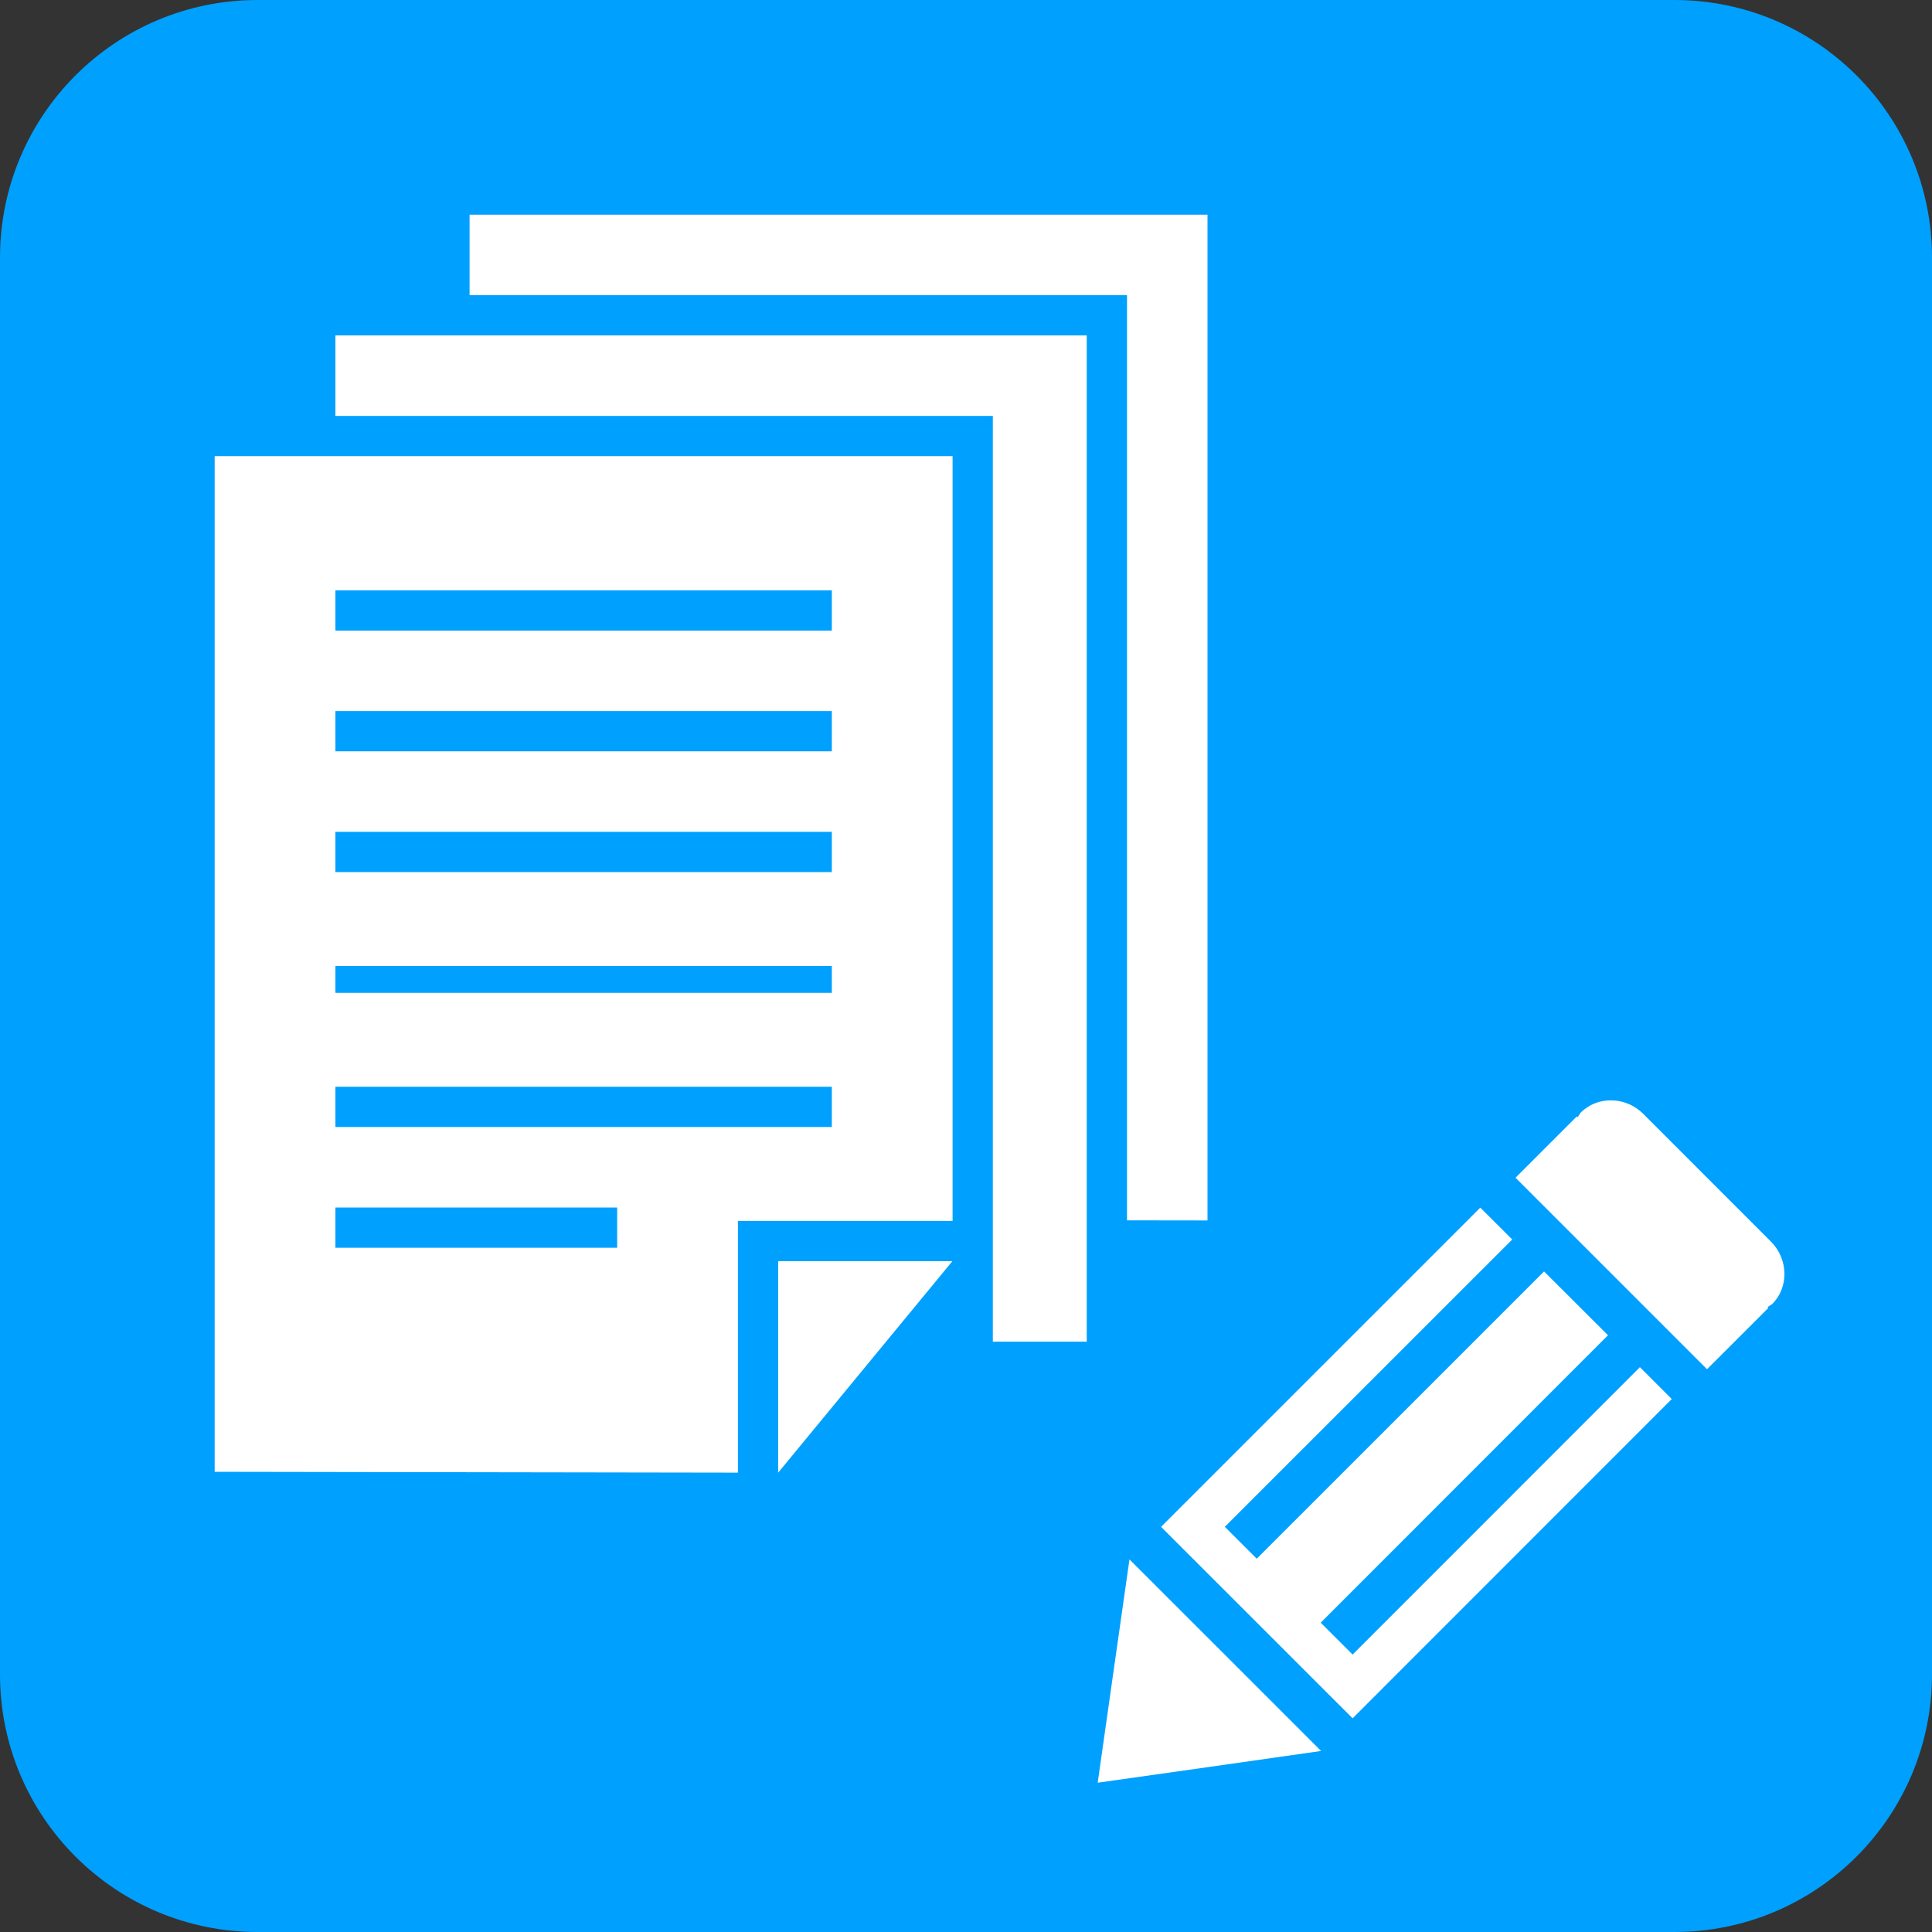
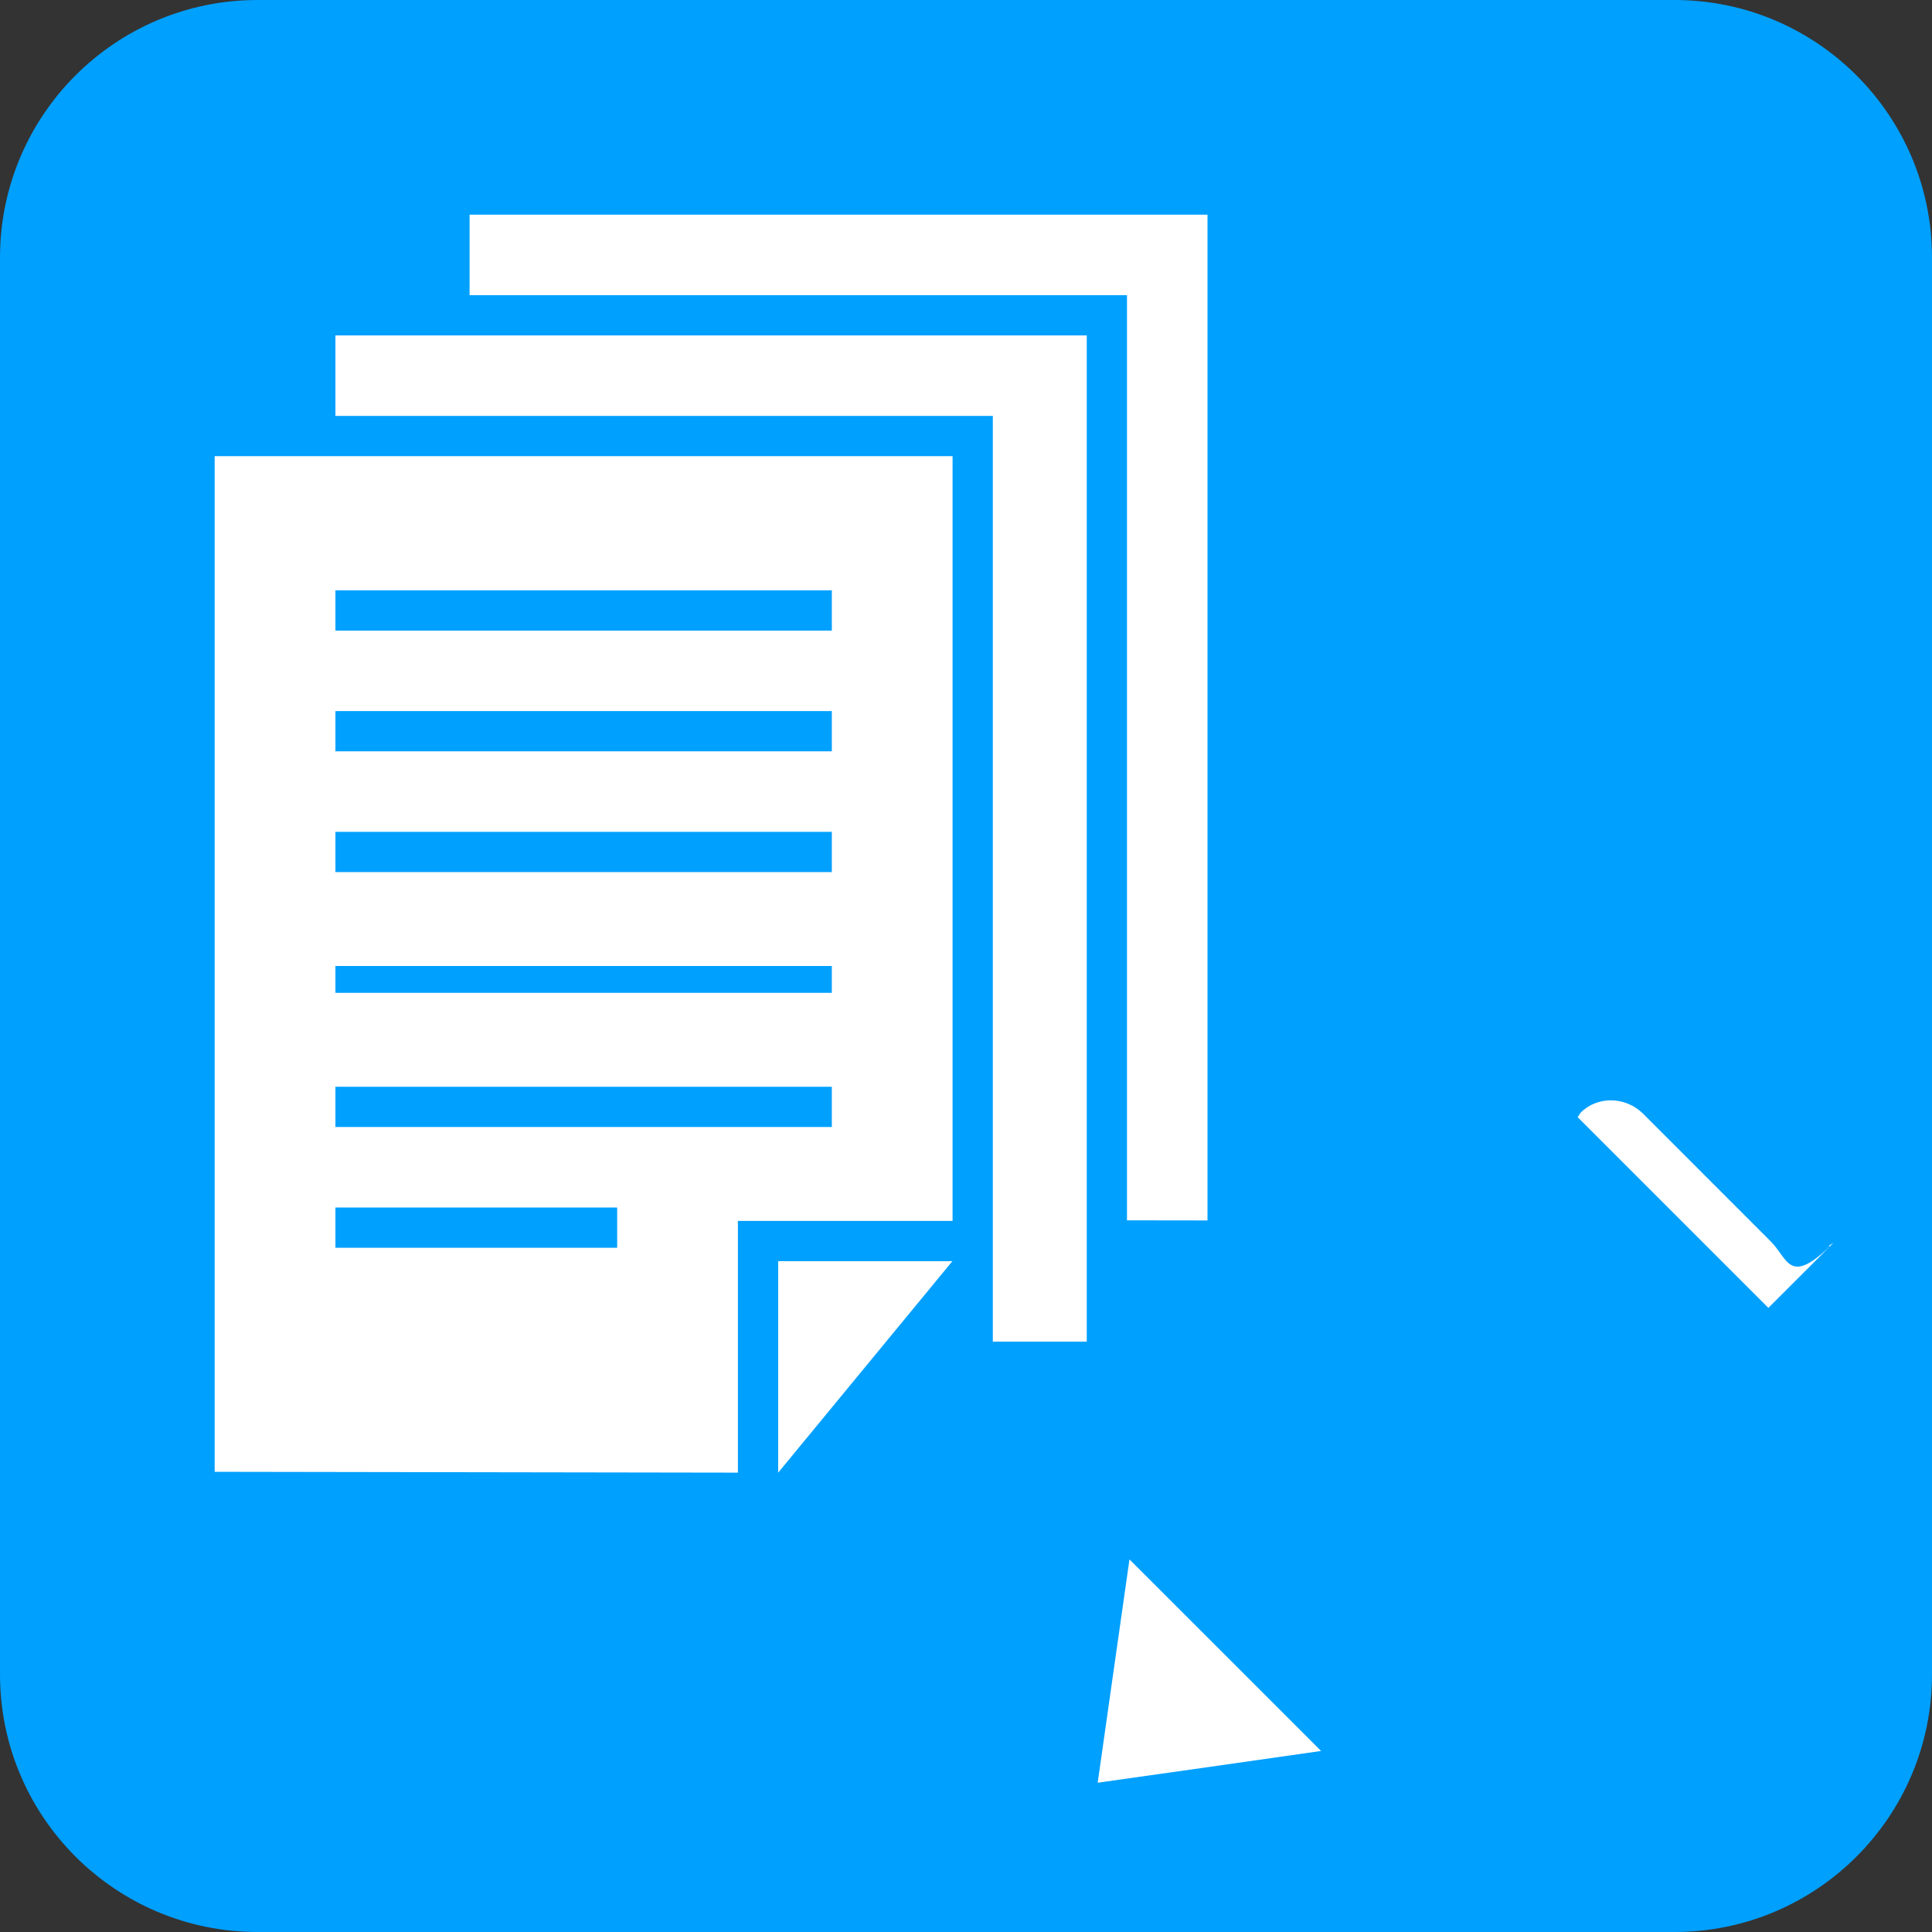
<svg xmlns="http://www.w3.org/2000/svg" version="1.1" id="レイヤー_1" x="0px" y="0px" width="144px" height="144px" viewBox="232 0 144 144" enable-background="new 232 0 144 144" xml:space="preserve">
  <rect x="232" y="0" width="144" height="144" fill="#333333" stroke="none" />
  <g>
    <path fill="#00A0FF" d="M376,124.8c0,10.604-8.596,19.2-19.2,19.2H251.2c-10.604,0-19.2-8.598-19.2-19.2V19.2   C232,8.596,240.598,0,251.2,0h105.6C367.404,0,376,8.596,376,19.2V124.8z" />
    <g>
      <polygon fill="#FFFFFF" points="290,109.764 302.986,94 290,94   " />
      <polygon fill="#FFFFFF" points="257,31 306,31 306,100 313,100 313,25 257,25   " />
      <polygon fill="#FFFFFF" points="316,90.957 322,90.965 322,16 267,16 267,22 316,22   " />
      <path fill="#FFFFFF" d="M248,109.7l39,0.062V91h16V34h-55V109.7z M257,44h37v3h-37V44z M257,53h37v3h-37V53z M257,62h37v3h-37V62z     M257,72h37v2h-37V72z M257,81h37v3h-37V81z M257,90h21v3h-21V90z" />
-       <polygon fill="#FFFFFF" points="332.816,123.32 330.438,120.945 351.85,99.523 347.085,94.766 325.672,116.176 323.292,113.801     344.714,92.385 342.331,90.01 318.539,113.801 332.816,128.072 356.602,104.277 354.229,101.902   " />
      <polygon fill="#FFFFFF" points="316.184,116.229 314.998,124.553 313.816,132.873 322.143,131.695 330.466,130.507     323.327,123.367   " />
-       <path fill="#FFFFFF" d="M363.993,92.539l-9.517-9.52c-1.31-1.307-3.406-1.344-4.656-0.096l-0.231,0.348l-0.058-0.062l-4.572,4.572    l14.273,14.273l4.57-4.566l-0.062-0.064l0.348-0.225C365.344,95.947,365.298,93.846,363.993,92.539z" />
+       <path fill="#FFFFFF" d="M363.993,92.539l-9.517-9.52c-1.31-1.307-3.406-1.344-4.656-0.096l-0.231,0.348l-0.058-0.062l14.273,14.273l4.57-4.566l-0.062-0.064l0.348-0.225C365.344,95.947,365.298,93.846,363.993,92.539z" />
    </g>
  </g>
</svg>